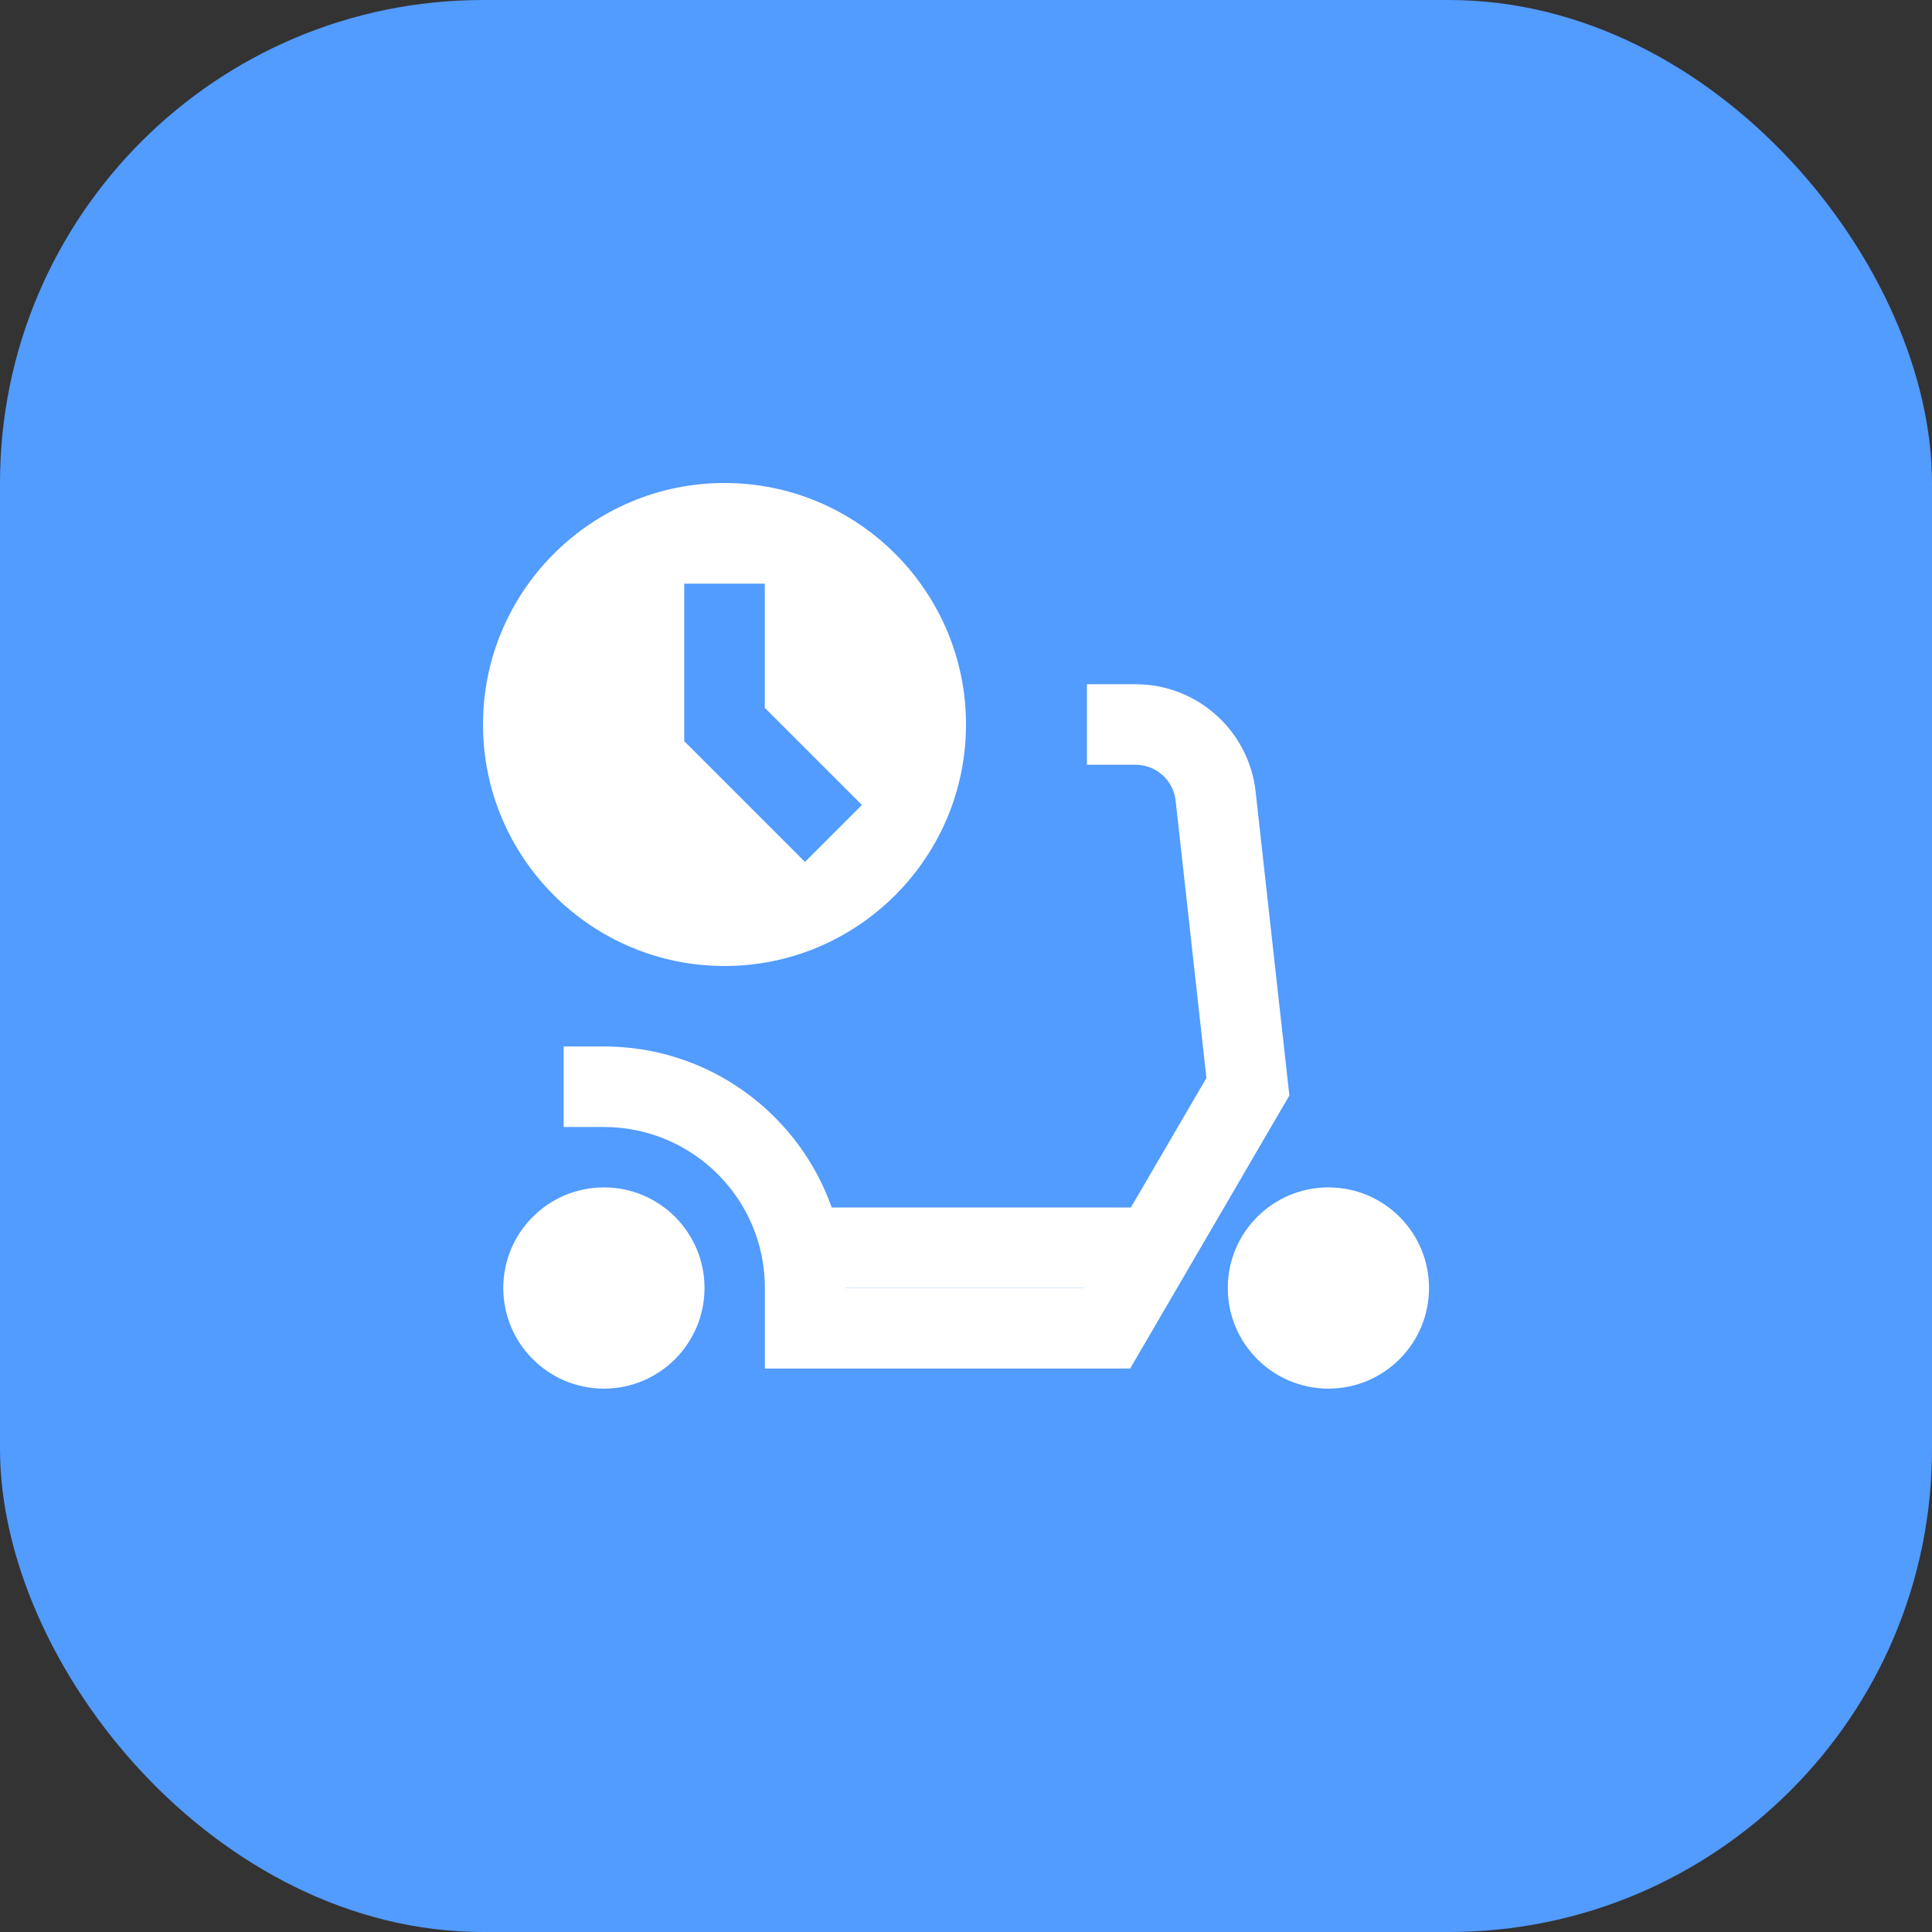
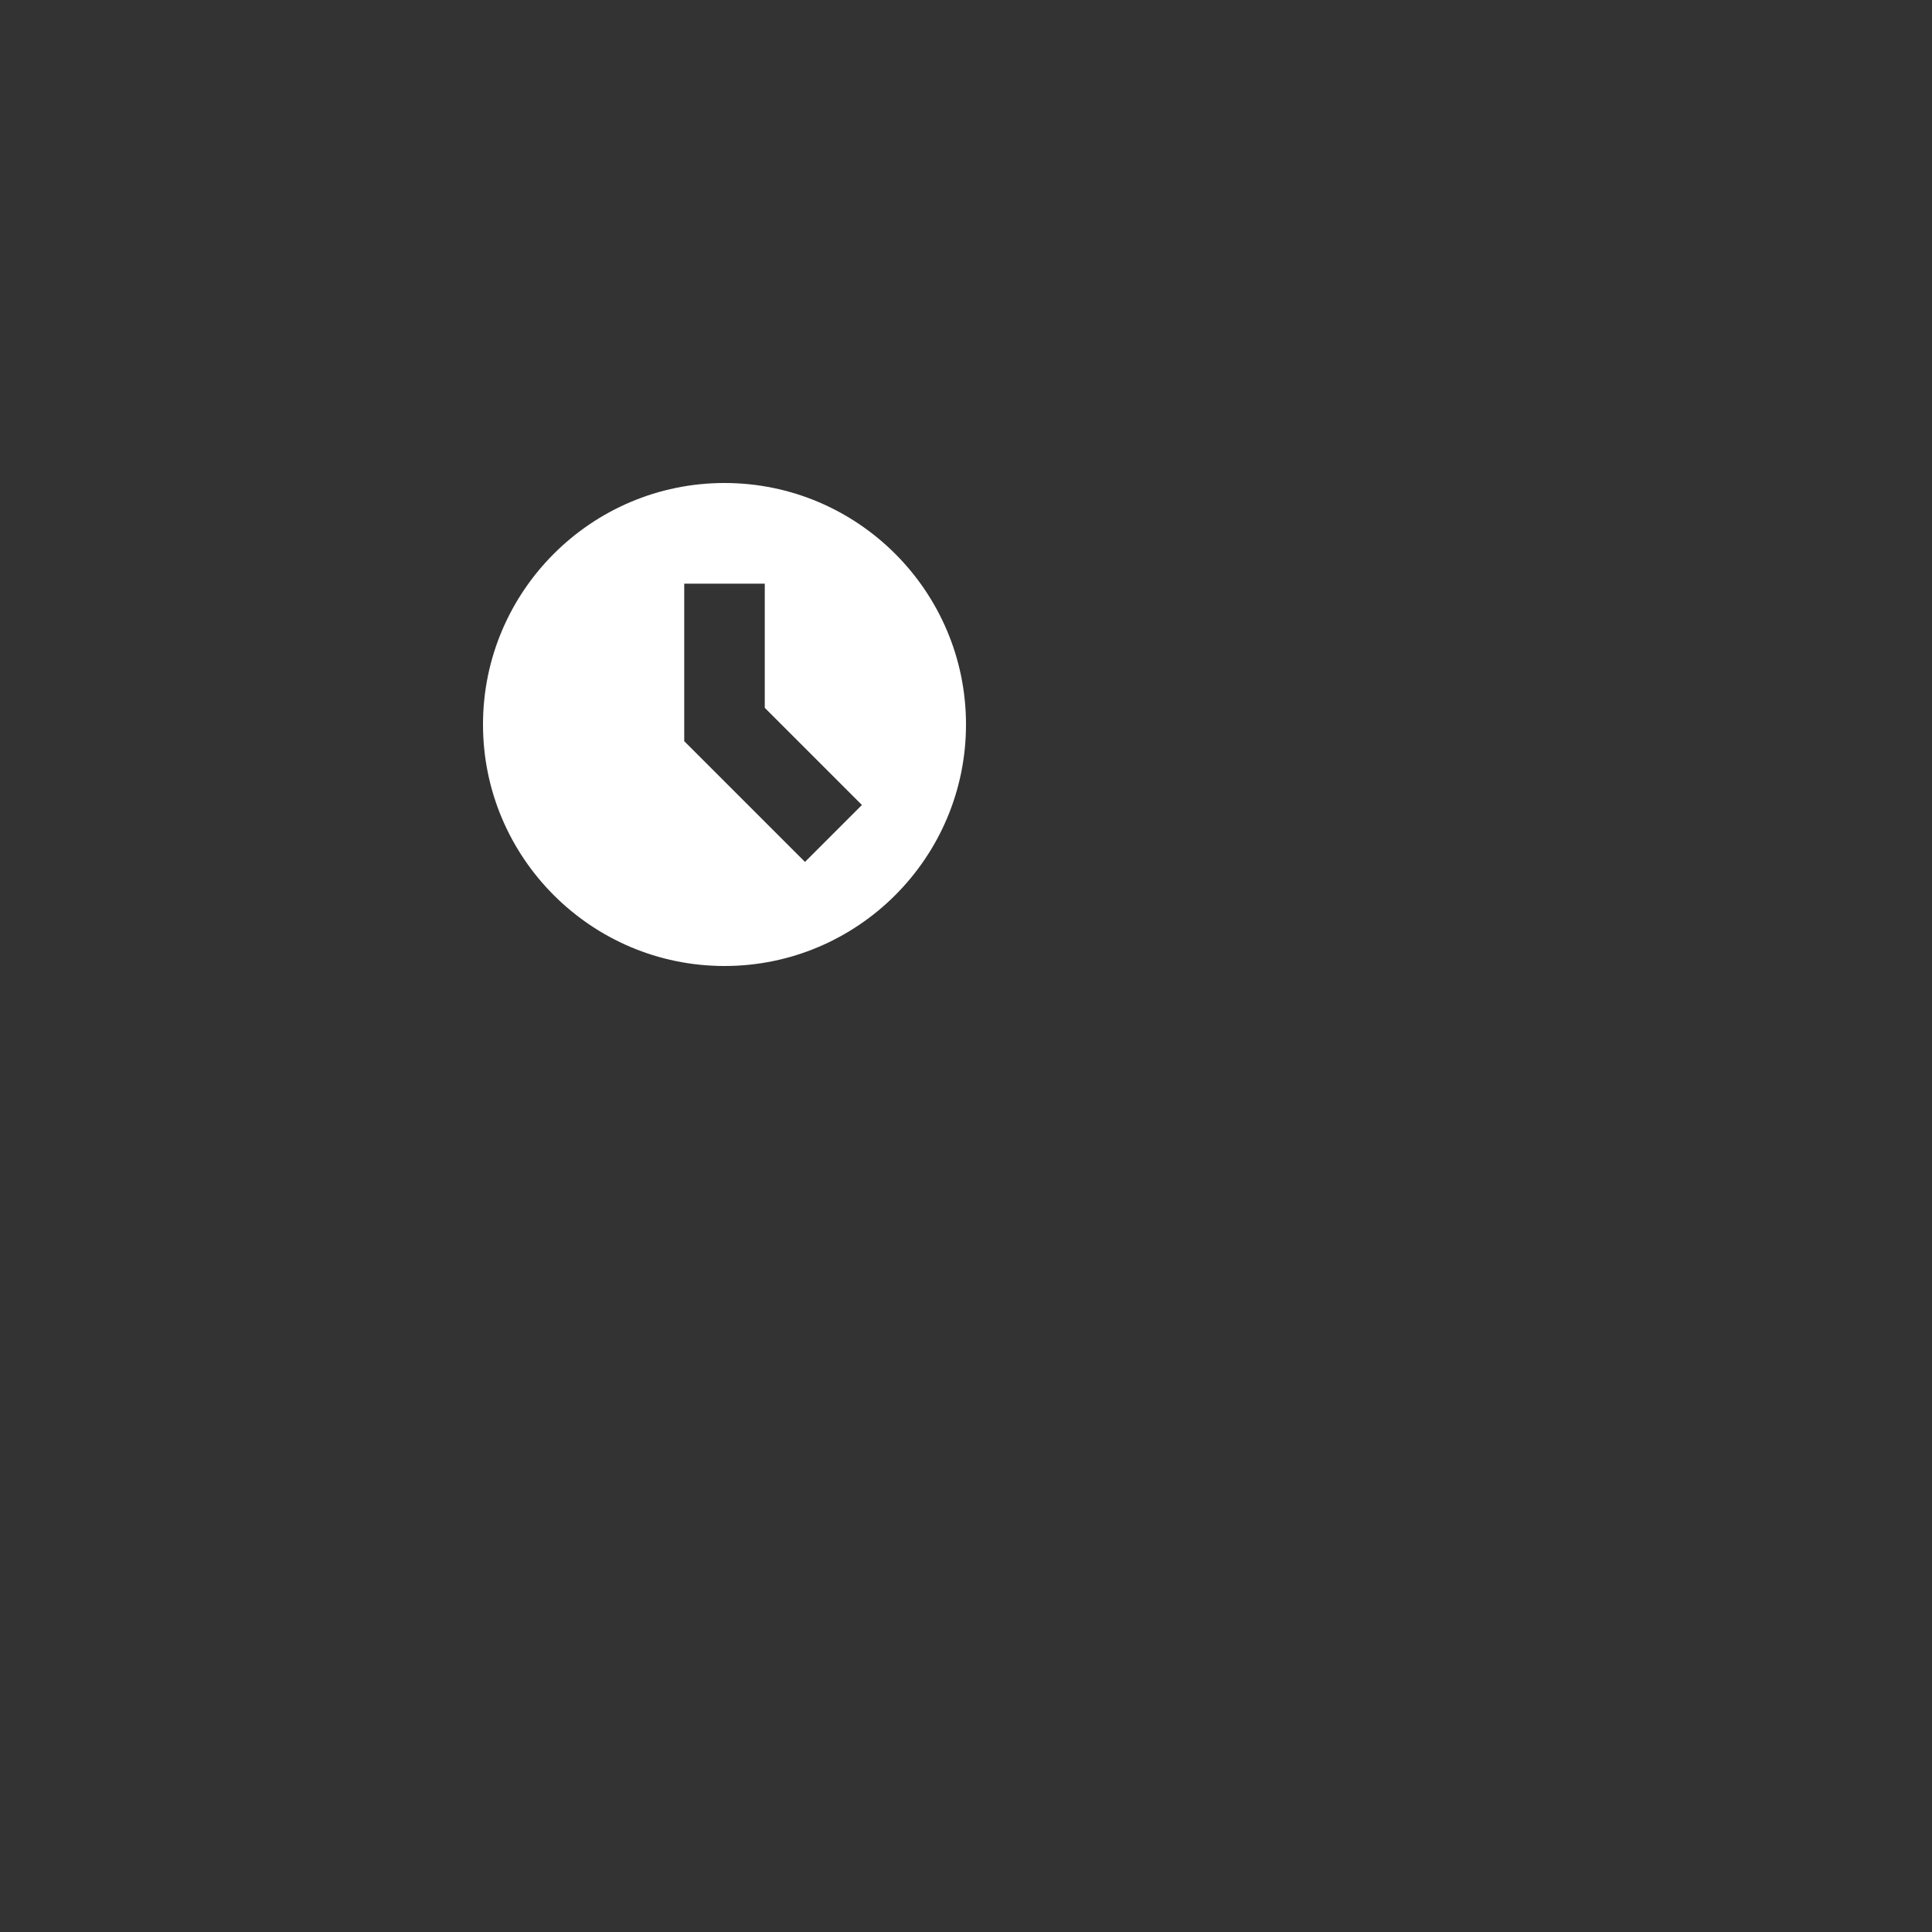
<svg xmlns="http://www.w3.org/2000/svg" width="32" height="32" viewBox="0 0 32 32" fill="none">
  <rect x="0" y="0" width="32" height="32" fill="#333333" stroke="none" />
-   <rect width="32" height="32" rx="8" fill="#529BFF" />
  <path d="M12 8C9.794 8 8 9.794 8 12C8 14.206 9.794 16 12 16C14.206 16 16 14.206 16 12C16 9.794 14.206 8 12 8ZM13.333 14.276L11.333 12.276V9.667H12.667V11.724L14.276 13.333L13.333 14.276Z" fill="white" />
-   <path fill-rule="evenodd" clip-rule="evenodd" d="M19.003 21.333H13.336V20H19.003V21.333Z" fill="white" />
-   <path d="M10.003 23C10.923 23 11.669 22.254 11.669 21.333C11.669 20.413 10.923 19.667 10.003 19.667C9.082 19.667 8.336 20.413 8.336 21.333C8.336 22.254 9.082 23 10.003 23Z" fill="white" />
-   <path d="M22.003 23C22.923 23 23.669 22.254 23.669 21.333C23.669 20.413 22.923 19.667 22.003 19.667C21.082 19.667 20.336 20.413 20.336 21.333C20.336 22.254 21.082 23 22.003 23Z" fill="white" />
-   <path fill-rule="evenodd" clip-rule="evenodd" d="M18.003 11.333H18.809C19.828 11.333 20.684 12.1 20.797 13.112L21.356 18.145L18.719 22.667H12.669V21.333C12.669 19.86 11.475 18.667 10.003 18.667H9.336V17.333H10.003C12.212 17.333 14.003 19.124 14.003 21.333H17.953L19.982 17.855L19.472 13.26C19.434 12.922 19.149 12.667 18.809 12.667H18.003V11.333Z" fill="white" />
</svg>